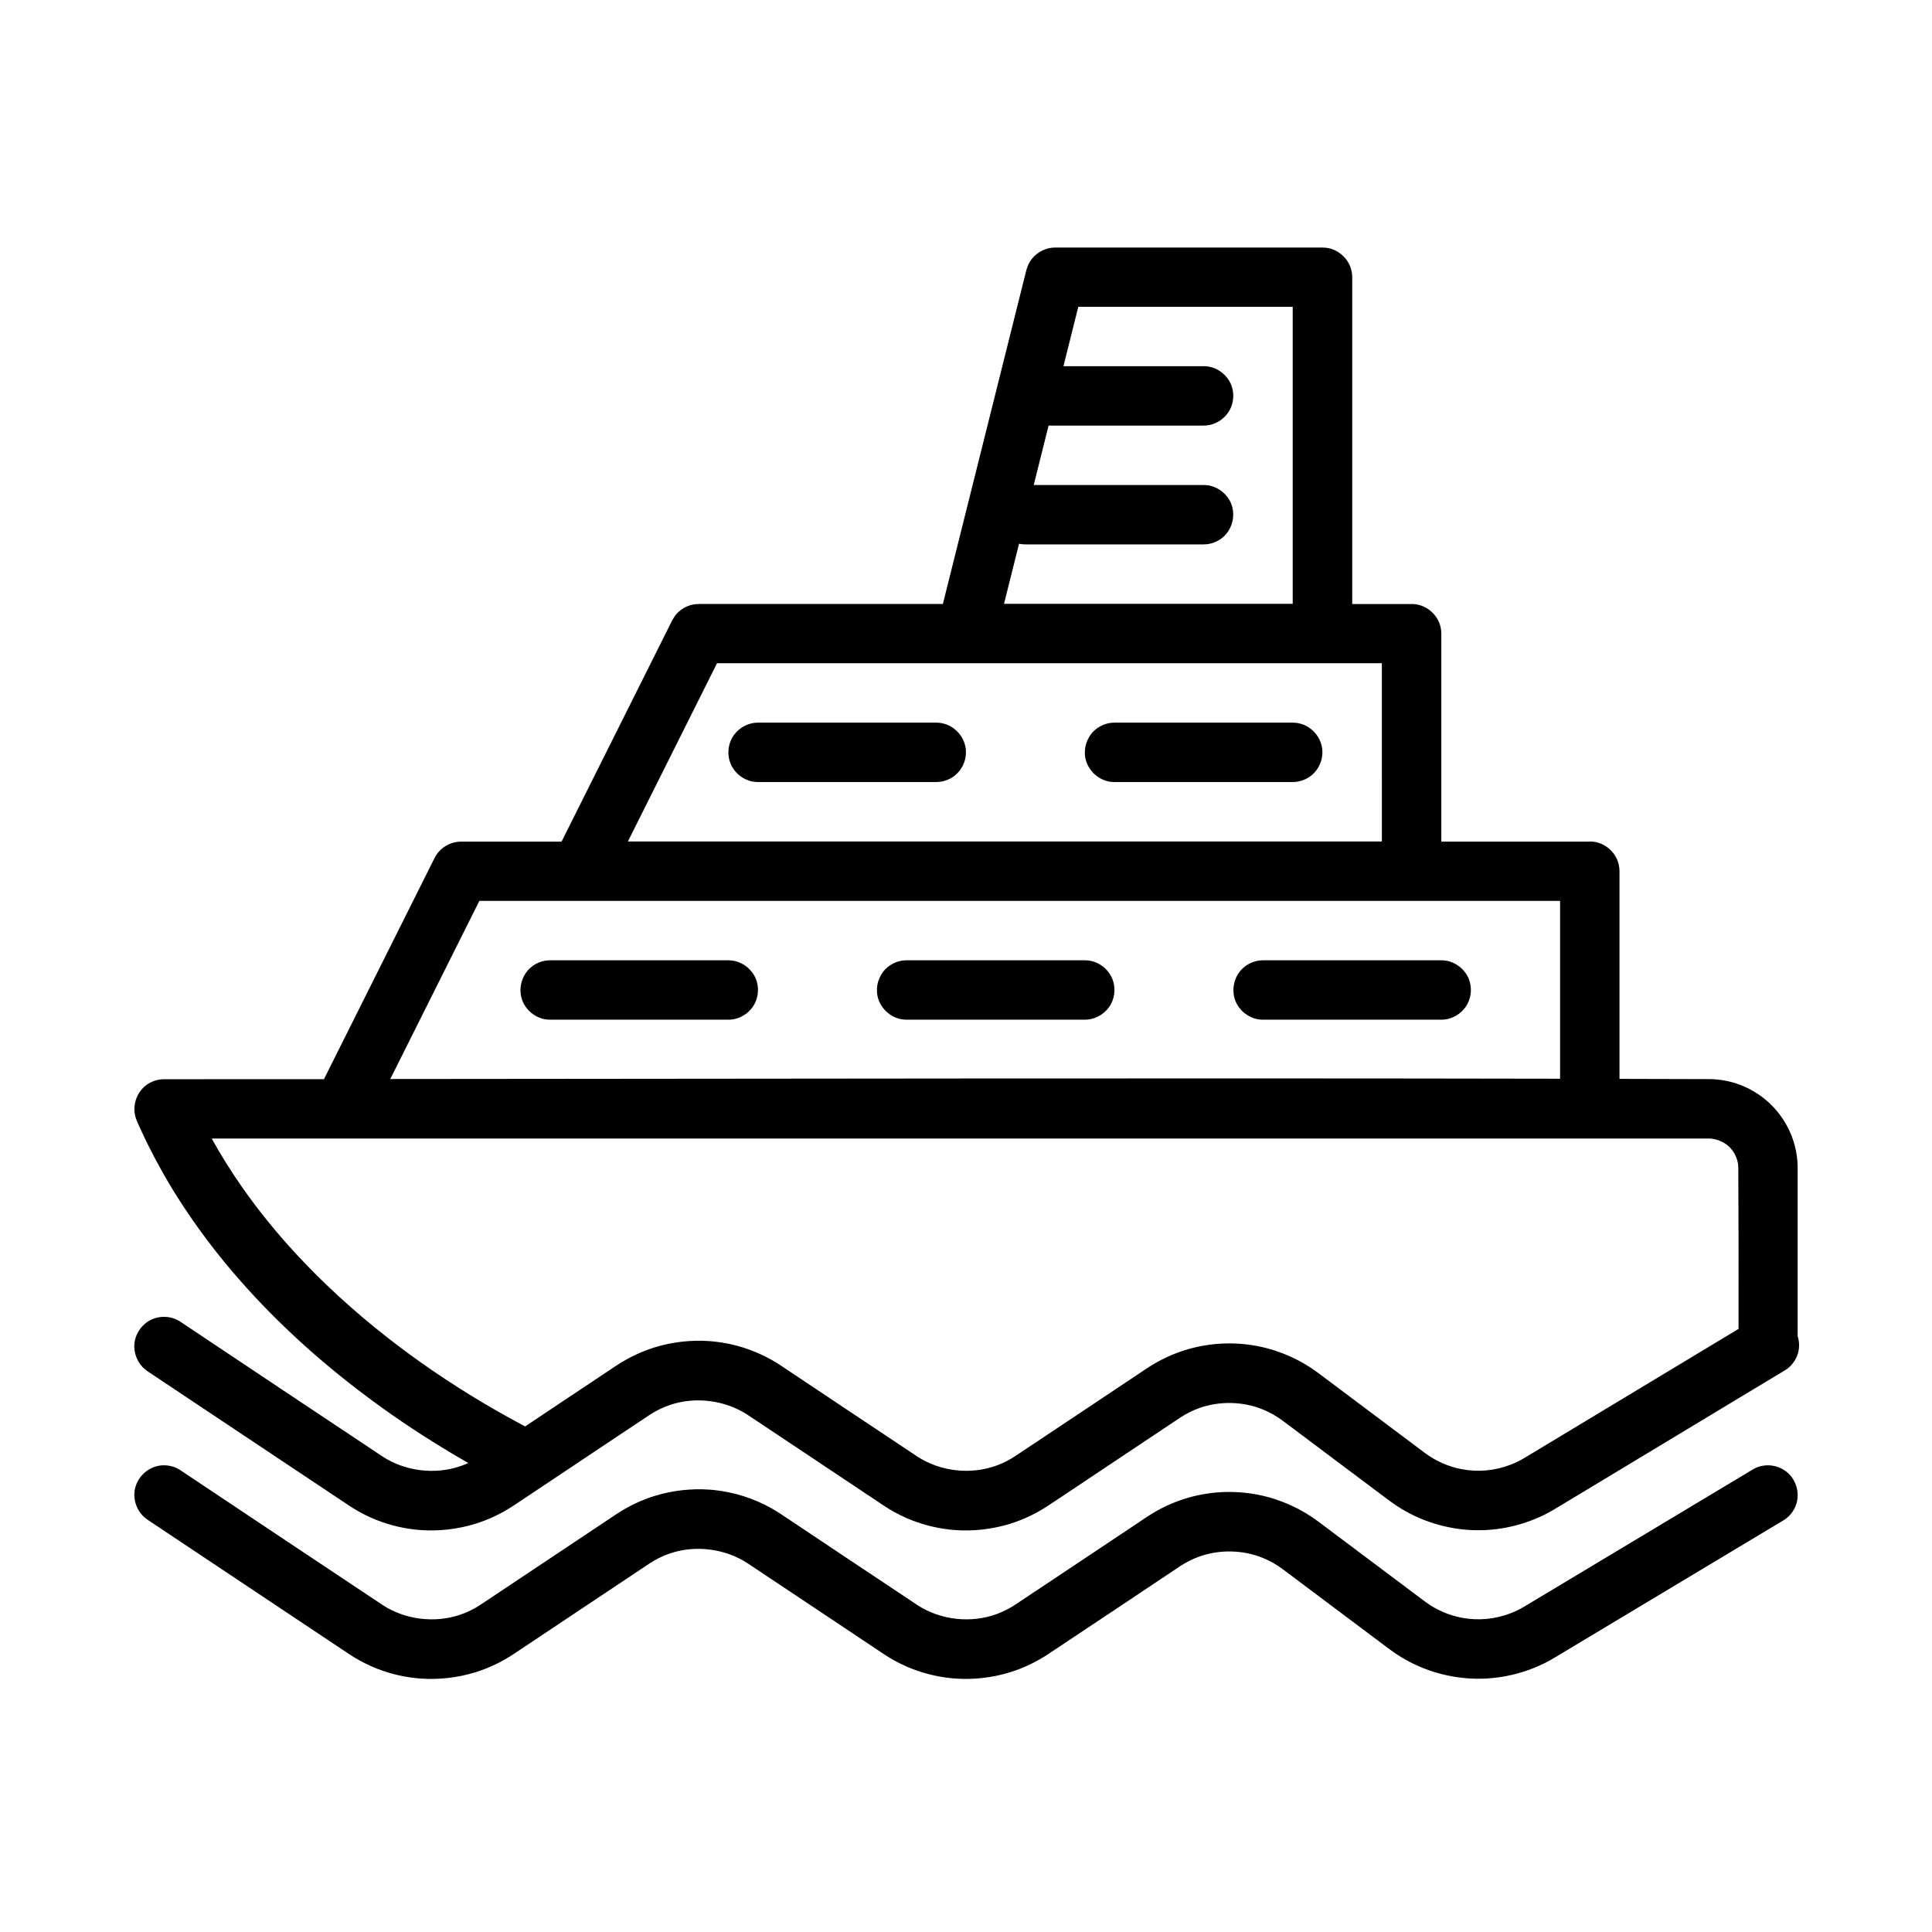
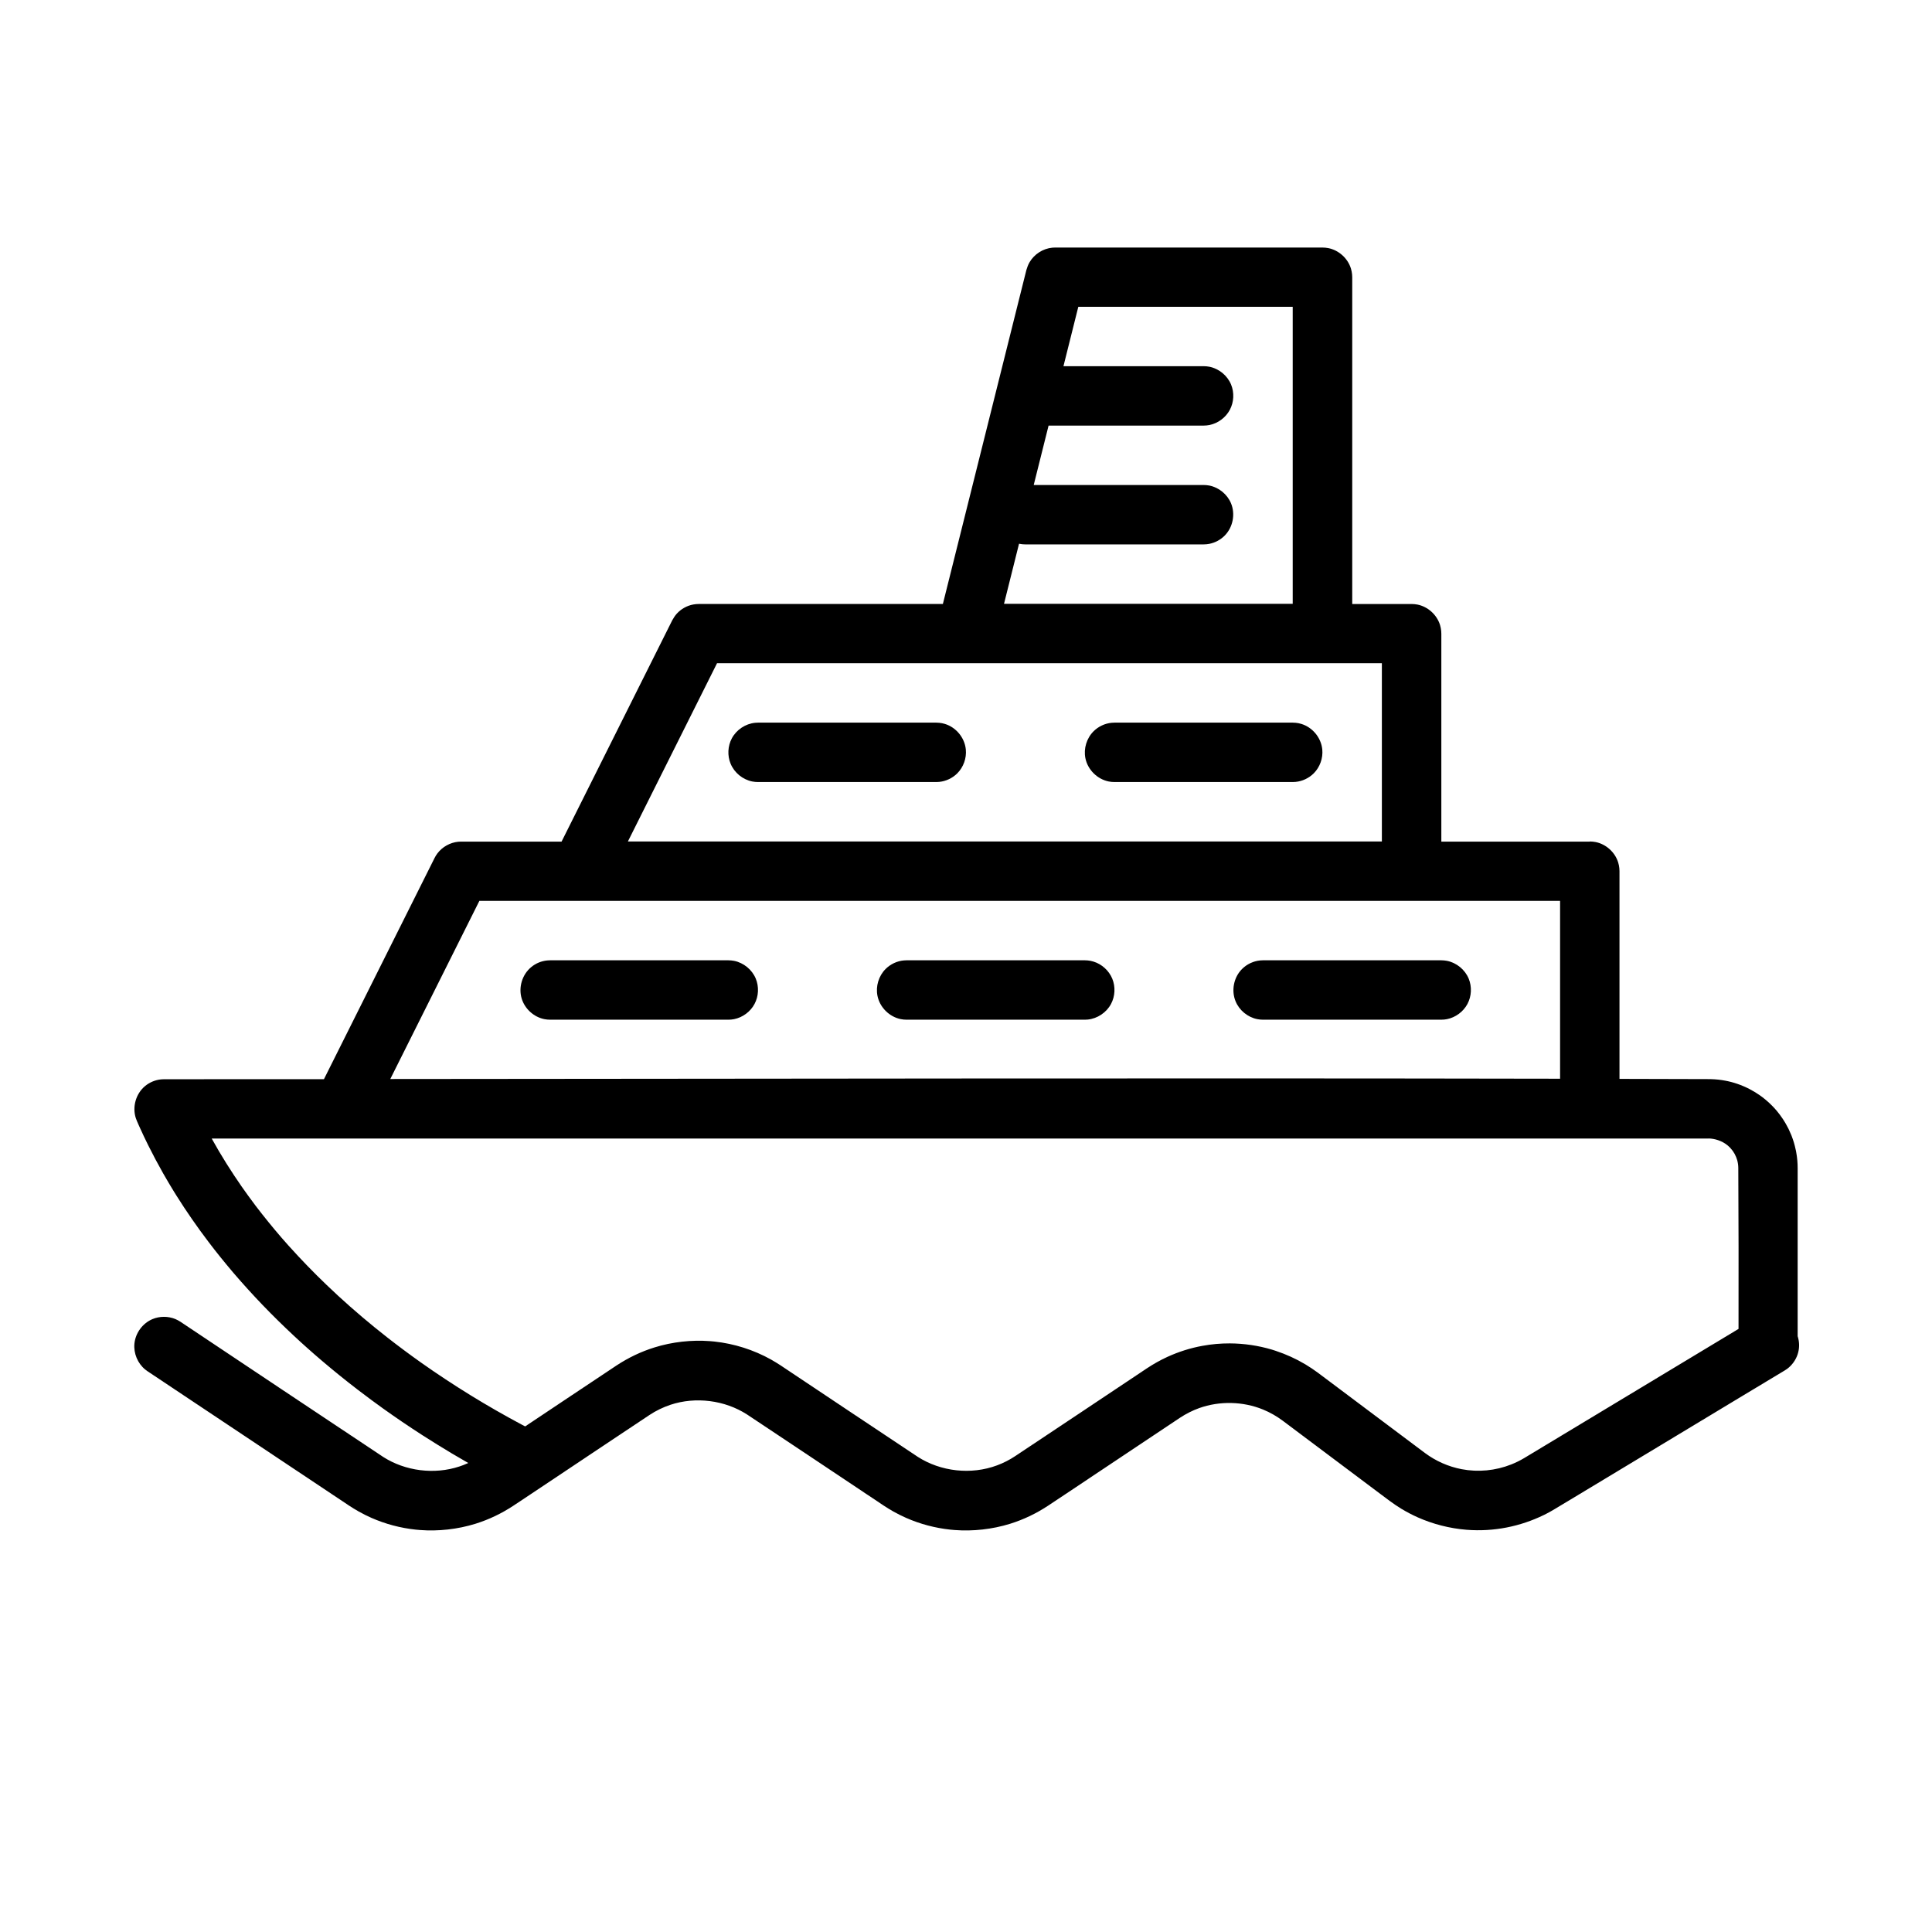
<svg xmlns="http://www.w3.org/2000/svg" fill="#000000" width="800px" height="800px" version="1.1" viewBox="144 144 512 512">
  <g fill-rule="evenodd">
-     <path d="m469.93 539.38c3.769 0.023 7.504 0.566 11.156 1.652 0.324 0.102 0.652 0.203 0.984 0.316l0.086 0.031c2.691 0.898 5.266 2.062 7.691 3.504l0.086 0.047c1.156 0.699 2.289 1.449 3.379 2.258l0.07 0.055c9.422 7.07 18.836 14.137 28.27 21.199 2.844 2.109 6.164 3.598 9.707 4.273 4.375 0.844 8.988 0.395 13.129-1.25 1.195-0.473 2.348-1.039 3.441-1.691l60.566-36.344c0.598-0.324 0.738-0.426 1.395-0.66 2.66-0.953 5.809-0.348 7.934 1.582 2.289 2.07 3.188 5.519 2.133 8.477-0.52 1.457-1.48 2.746-2.723 3.676-0.203 0.148-0.426 0.285-0.645 0.426-20.207 12.129-40.422 24.254-60.637 36.383-0.637 0.387-1.289 0.746-1.953 1.094l-0.086 0.047c-0.219 0.109-0.441 0.219-0.66 0.34l-0.086 0.039c-6.227 3.039-13.266 4.496-20.492 3.922-4.519-0.355-9.012-1.535-12.973-3.305-1.457-0.652-2.867-1.387-4.219-2.203l-0.086-0.047c-1.086-0.668-2.133-1.379-3.156-2.133-9.43-7.062-18.852-14.137-28.285-21.207-1.605-1.203-3.387-2.219-5.258-2.984-5.289-2.156-11.453-2.305-16.887-0.371-1.793 0.645-3.512 1.52-5.086 2.559-11.645 7.777-23.293 15.562-34.961 23.301l-0.086 0.055c-3.055 2.008-6.367 3.606-9.957 4.731-4.785 1.488-9.902 2.031-14.664 1.668-0.387-0.023-0.762-0.062-1.148-0.102l-0.086-0.008c-4.008-0.434-7.941-1.465-11.699-3.117-1.133-0.504-2.258-1.062-3.352-1.676l-0.078-0.047c-0.812-0.457-1.598-0.938-2.371-1.449-12.043-8.023-24.066-16.074-36.125-24.082 0 0-0.125-0.078-0.227-0.148-5.902-3.809-13.633-4.769-20.262-2.574-1.984 0.66-3.891 1.59-5.598 2.723-12.035 7.981-24.008 16.051-36.039 24.027l-0.086 0.055c-3.055 2.008-6.367 3.606-9.957 4.731-4.785 1.488-9.902 2.031-14.664 1.668-0.387-0.023-0.762-0.062-1.148-0.102l-0.086-0.008c-4.008-0.434-7.941-1.465-11.699-3.117-1.133-0.504-2.258-1.062-3.352-1.676l-0.078-0.047c-0.859-0.48-1.691-1-2.519-1.543l-53.387-35.59c-0.203-0.156-0.418-0.301-0.621-0.465-2.188-1.785-3.289-4.801-2.731-7.613 0.598-3.023 3.094-5.574 6.18-6.195 1.512-0.301 3.117-0.141 4.551 0.441 0.637 0.27 0.77 0.379 1.363 0.73 17.805 11.871 35.598 23.789 53.434 35.621 0 0 0.125 0.086 0.227 0.156 5.902 3.809 13.633 4.769 20.262 2.566 1.984-0.652 3.891-1.582 5.598-2.723 12.035-7.981 24.008-16.043 36.039-24.027l0.086-0.055c3.055-2 6.367-3.606 9.957-4.723 4.785-1.496 9.902-2.031 14.664-1.676 0.387 0.031 0.762 0.062 1.148 0.102l0.086 0.008c5.242 0.566 10.375 2.18 15.051 4.793l0.078 0.047c0.812 0.465 1.598 0.945 2.371 1.449 12.043 8.031 24.066 16.082 36.125 24.082 0 0 0.125 0.086 0.227 0.156 6.133 3.953 14.184 4.856 21.074 2.281 1.684-0.629 3.297-1.449 4.785-2.441 11.652-7.731 23.262-15.508 34.898-23.262l0.086-0.055c1.707-1.125 3.473-2.117 5.305-2.961l0.086-0.039c2.938-1.34 6.047-2.332 9.266-2.914 2.394-0.441 4.793-0.652 7.25-0.645z" />
    <path d="m431.49 414.23h-47.23c-0.684-0.031-0.859-0.016-1.535-0.148-3.023-0.605-5.574-3.102-6.188-6.188-0.504-2.535 0.332-5.281 2.156-7.102 1.273-1.273 2.992-2.094 4.793-2.266 0.262-0.031 0.512-0.031 0.77-0.039h47.23c0.262 0.008 0.512 0.023 0.77 0.039 0.676 0.094 0.859 0.094 1.512 0.301 2.219 0.668 4.102 2.379 4.992 4.519 0.883 2.141 0.77 4.668-0.332 6.723-1.211 2.266-3.59 3.871-6.172 4.125-0.262 0.023-0.512 0.023-0.77 0.039z" />
    <path d="m337.02 414.23h-47.23c-0.684-0.031-0.859-0.016-1.535-0.148-2.769-0.551-5.164-2.699-6-5.441-0.898-2.953 0.109-6.375 2.543-8.367 1.188-0.984 2.676-1.598 4.219-1.746 0.262-0.031 0.512-0.031 0.77-0.039h47.23c0.262 0.008 0.512 0.023 0.77 0.039 0.25 0.031 0.512 0.062 0.762 0.109 2.535 0.504 4.754 2.332 5.738 4.707 0.883 2.141 0.77 4.668-0.332 6.723-1.094 2.047-3.133 3.559-5.406 4.016-0.676 0.133-0.852 0.117-1.535 0.148z" />
    <path d="m525.95 414.23h-47.23c-0.684-0.031-0.859-0.016-1.535-0.148-2.527-0.504-4.746-2.312-5.738-4.715-1.18-2.844-0.52-6.352 1.707-8.574 1.273-1.273 2.992-2.094 4.793-2.266 0.262-0.031 0.512-0.031 0.77-0.039h47.23c0.262 0.008 0.512 0.023 0.77 0.039 0.25 0.031 0.512 0.062 0.762 0.109 2.535 0.504 4.754 2.332 5.738 4.707 0.883 2.141 0.77 4.668-0.332 6.723-1.094 2.047-3.133 3.559-5.406 4.016-0.676 0.133-0.852 0.117-1.535 0.148z" />
    <path d="m392.12 351.25h-47.23c-0.684-0.031-0.859-0.016-1.535-0.148-2.527-0.504-4.746-2.312-5.738-4.715-0.883-2.133-0.77-4.66 0.332-6.723 1.211-2.266 3.59-3.863 6.172-4.117 0.262-0.031 0.512-0.031 0.77-0.039h47.23c0.262 0.008 0.512 0.023 0.77 0.039 0.676 0.094 0.859 0.094 1.512 0.301 2.953 0.891 5.242 3.629 5.551 6.762 0.227 2.305-0.621 4.691-2.266 6.336-1.273 1.273-2.992 2.086-4.793 2.266-0.262 0.023-0.512 0.023-0.77 0.039z" />
    <path d="m486.59 351.25h-47.23c-0.684-0.031-0.859-0.016-1.535-0.148-3.023-0.605-5.574-3.102-6.188-6.188-0.504-2.527 0.332-5.281 2.156-7.102 1.273-1.273 2.992-2.094 4.793-2.266 0.262-0.031 0.512-0.031 0.77-0.039h47.23c0.262 0.008 0.512 0.023 0.77 0.039 0.676 0.094 0.859 0.094 1.512 0.301 2.953 0.891 5.242 3.629 5.551 6.762 0.227 2.305-0.621 4.691-2.266 6.336-1.273 1.273-2.992 2.086-4.793 2.266-0.262 0.023-0.512 0.023-0.77 0.039z" />
    <path d="m565.31 367 0.77 0.039c0.25 0.031 0.512 0.062 0.762 0.109 2.769 0.551 5.164 2.691 6 5.434 0.148 0.496 0.25 1.008 0.301 1.52 0.023 0.25 0.023 0.512 0.039 0.77v55.043c7.894 0.016 15.793 0.039 23.695 0.062 0.219 0 0.52 0.008 0.52 0.008 1.324 0.031 2.637 0.172 3.93 0.426l0.148 0.031s0.242 0.047 0.434 0.086c1.141 0.25 2.258 0.59 3.344 1.008 0 0 0.512 0.195 0.938 0.387 0.285 0.117 0.574 0.25 0.852 0.387 0.25 0.117 0.582 0.293 0.582 0.293 0.922 0.48 1.82 1.016 2.676 1.613 0 0 0.355 0.242 0.684 0.496 0 0 0.25 0.188 0.504 0.395 0 0 0.324 0.262 0.551 0.449 0.613 0.52 1.203 1.07 1.754 1.645 0 0 0.195 0.203 0.34 0.355 0.25 0.277 0.504 0.559 0.746 0.844 0 0 0.488 0.605 0.746 0.945 0 0 0.441 0.598 0.738 1.039 0.109 0.156 0.242 0.363 0.242 0.363 0.102 0.156 0.227 0.363 0.227 0.363 0.086 0.141 0.172 0.285 0.262 0.426 0.086 0.141 0.18 0.309 0.18 0.309 0.234 0.418 0.465 0.836 0.676 1.258l0.117 0.25c0.234 0.496 0.457 0.992 0.668 1.504l0.109 0.285c0.203 0.543 0.395 1.094 0.559 1.645 0 0 0.086 0.301 0.141 0.504 0.055 0.18 0.109 0.41 0.109 0.41 0.109 0.434 0.211 0.859 0.301 1.301 0 0 0.047 0.262 0.086 0.488 0 0 0.086 0.473 0.141 0.891 0.031 0.219 0.062 0.52 0.062 0.52 0.031 0.219 0.055 0.52 0.055 0.52l0.023 0.219 0.008 0.148c0.023 0.293 0.023 0.293 0.023 0.379l0.023 0.371c0.008 0.141 0.008 0.301 0.008 0.301 0.008 0.227 0.016 0.465 0.016 0.691v44.57c0.434 1.363 0.512 2.844 0.156 4.25-0.047 0.188-0.094 0.371-0.156 0.543v0.008c-0.504 1.527-1.488 2.898-2.785 3.863-0.203 0.148-0.426 0.285-0.645 0.426l-12.281 7.391c-14.129 8.508-28.379 17.137-42.469 25.609l-6.281 3.777c-0.637 0.387-1.289 0.746-1.953 1.094l-0.086 0.047c-0.219 0.109-0.441 0.219-0.66 0.34l-0.086 0.039c-6.227 3.039-13.266 4.496-20.492 3.922-4.519-0.355-9.012-1.535-12.973-3.305-1.457-0.652-2.867-1.387-4.219-2.203l-0.086-0.047c-1.086-0.668-2.133-1.379-3.156-2.133l-2.047-1.535-0.203-0.148c-8.684-6.504-17.352-13.02-26.031-19.523-1.605-1.203-3.387-2.219-5.258-2.984-5.289-2.156-11.453-2.305-16.887-0.371-1.793 0.645-3.512 1.52-5.086 2.559-10.211 6.816-20.422 13.641-30.645 20.438l-4.312 2.867-0.086 0.055c-3.055 2.008-6.367 3.606-9.957 4.731-4.785 1.488-9.902 2.031-14.664 1.668-0.387-0.023-0.762-0.062-1.148-0.102l-0.086-0.008c-4.008-0.434-7.941-1.465-11.699-3.117-1.133-0.504-2.258-1.062-3.352-1.676l-0.078-0.047c-0.812-0.457-1.598-0.938-2.371-1.449l-4.426-2.953-0.25-0.164c-10.477-6.992-20.949-13.996-31.449-20.965 0 0-0.125-0.078-0.227-0.148-5.902-3.809-13.633-4.769-20.262-2.574-1.984 0.66-3.891 1.59-5.598 2.723-5.488 3.637-10.957 7.297-16.43 10.949l-0.48 0.324c-4.969 3.32-9.934 6.644-14.91 9.949l-4.219 2.801-0.086 0.055c-3.055 2.008-6.367 3.606-9.957 4.731-4.785 1.488-9.902 2.031-14.664 1.668-0.387-0.023-0.762-0.062-1.148-0.102l-0.086-0.008c-4.008-0.434-7.941-1.465-11.699-3.117-1.133-0.504-2.258-1.062-3.352-1.676l-0.078-0.047c-0.859-0.48-1.691-1-2.519-1.543l-53.387-35.59c-0.203-0.156-0.418-0.301-0.621-0.465-1.992-1.629-3.094-4.281-2.844-6.848 0.27-2.801 2.148-5.398 4.809-6.512 1.906-0.789 4.125-0.789 6.031-0.008 0.637 0.27 0.77 0.379 1.363 0.73 17.805 11.871 35.598 23.789 53.434 35.621 0 0 0.125 0.086 0.227 0.156 5.902 3.809 13.633 4.769 20.262 2.566 0.699-0.227 1.395-0.496 2.062-0.797l0.285-0.125c-1.457-0.828-2.898-1.668-4.328-2.519-2.621-1.566-5.211-3.172-7.777-4.816l-0.156-0.102c-3.543-2.281-7.062-4.676-10.445-7.094l-0.148-0.109c-0.898-0.645-1.801-1.301-2.691-1.961l-0.148-0.109c-1.195-0.891-2.394-1.785-3.574-2.691l-0.141-0.109c-3.156-2.418-6.25-4.93-9.203-7.438l-0.141-0.117c-1.348-1.148-2.676-2.305-3.992-3.481l-0.141-0.125c-0.426-0.379-0.852-0.762-1.266-1.141l-0.141-0.125c-2.707-2.473-5.359-5.008-7.973-7.637l-0.133-0.133c-0.668-0.684-1.34-1.363-2-2.055l-0.133-0.133c-2.652-2.769-5.234-5.606-7.715-8.508l-0.125-0.148c-2.234-2.637-4.402-5.305-6.504-8.086-2.977-3.93-5.777-7.949-8.445-12.195l-0.102-0.164c-0.133-0.219-0.277-0.441-0.41-0.66l-0.102-0.156c-0.977-1.598-1.938-3.203-2.859-4.824l-0.094-0.164c-1.395-2.465-2.715-4.945-3.961-7.453-0.746-1.504-1.48-3.039-2.164-4.566l-0.039-0.086c-0.148-0.324-0.293-0.652-0.441-0.977l-0.039-0.102c-0.055-0.117-0.109-0.234-0.156-0.355l-0.039-0.086-0.109-0.262c-0.094-0.242-0.195-0.48-0.277-0.723-0.961-2.961 0.008-6.445 2.449-8.477 1.203-1 2.707-1.629 4.258-1.777 0.262-0.031 0.52-0.031 0.781-0.039 14.121 0 28.246-0.008 42.375-0.016l29.309-58.605c0.316-0.566 0.371-0.715 0.762-1.234 1.316-1.73 3.371-2.883 5.551-3.086 0.234-0.023 0.48-0.023 0.723-0.031h26.625l29.316-58.621c0.355-0.637 0.738-1.258 1.227-1.793 1.141-1.25 2.691-2.117 4.367-2.426 0.629-0.117 0.797-0.102 1.441-0.133h64.699l22.129-88.504c0.211-0.715 0.465-1.418 0.844-2.062 1.25-2.141 3.559-3.629 6.047-3.863 0.25-0.023 0.496-0.023 0.746-0.031h70.848c0.262 0.008 0.512 0.023 0.77 0.039 0.25 0.031 0.512 0.062 0.762 0.109 2.769 0.551 5.164 2.691 6 5.434 0.148 0.496 0.25 1.008 0.301 1.52 0.023 0.25 0.023 0.512 0.039 0.77v86.594h15.742l0.77 0.039c0.25 0.031 0.512 0.062 0.762 0.109 2.769 0.551 5.164 2.691 6 5.434 0.148 0.496 0.25 1.008 0.301 1.52 0.023 0.25 0.023 0.512 0.039 0.77v55.105h39.359zm31.473 78.719h-396.68c2.481 4.504 5.266 8.879 7.941 12.73 1.164 1.668 2.371 3.32 3.598 4.953l0.102 0.141c2.211 2.898 4.566 5.793 6.863 8.453 0.613 0.707 1.234 1.41 1.859 2.109l0.117 0.125c3.18 3.543 6.559 7.023 9.934 10.258 4.094 3.938 8.414 7.731 12.801 11.305l0.133 0.102c1 0.812 2.008 1.613 3.016 2.41l0.133 0.109c2.945 2.297 5.969 4.551 8.934 6.652 8.582 6.07 17.586 11.602 26.75 16.484l0.891 0.465c8.07-5.383 16.129-10.785 24.207-16.145l0.086-0.055c3.055-2 6.367-3.606 9.957-4.723 4.785-1.496 9.902-2.031 14.664-1.676 0.387 0.031 0.762 0.062 1.148 0.102l0.086 0.008c5.242 0.566 10.375 2.18 15.051 4.793l0.078 0.047c0.812 0.465 1.598 0.945 2.371 1.449 12.043 8.031 24.066 16.082 36.125 24.082 0 0 0.125 0.086 0.227 0.156 6.133 3.953 14.184 4.856 21.074 2.281 1.684-0.629 3.297-1.449 4.785-2.441 11.652-7.731 23.262-15.508 34.898-23.262l0.086-0.055c1.707-1.125 3.473-2.117 5.305-2.961l0.086-0.039c2.938-1.34 6.047-2.332 9.266-2.914 2.394-0.441 4.793-0.652 7.25-0.645 3.769 0.023 7.504 0.566 11.156 1.652 0.324 0.102 0.652 0.203 0.984 0.316l0.086 0.031c2.691 0.898 5.266 2.062 7.691 3.504l0.086 0.047c1.156 0.699 2.289 1.449 3.379 2.258l0.07 0.055c9.422 7.07 18.836 14.137 28.27 21.199 2.844 2.109 6.164 3.598 9.707 4.273 4.375 0.844 8.988 0.395 13.129-1.25 1.195-0.473 2.348-1.039 3.441-1.691l56.805-34.234v-0.332c0.023-14.113 0.023-28.23-0.062-42.344-0.008-0.691-0.102-1.379-0.293-2.062-0.078-0.277-0.172-0.543-0.285-0.812-0.227-0.574-0.527-1.117-0.891-1.621 0 0-0.418-0.543-0.746-0.891-0.18-0.188-0.379-0.371-0.582-0.543-1.504-1.266-3.543-1.852-5.094-1.859zm-39.344-62.977h-286.4l-23.609 47.207c103.34-0.07 206.67-0.277 310.01-0.078zm-47.23-62.977h-176.19l-23.617 47.23h199.81zm-23.617-94.465h-56.828l-3.938 15.742h37.148l0.77 0.039c0.25 0.031 0.512 0.062 0.762 0.109 2.535 0.504 4.754 2.332 5.738 4.707 0.883 2.141 0.77 4.668-0.332 6.723-1.094 2.047-3.133 3.559-5.406 4.016-0.676 0.133-0.852 0.117-1.535 0.148h-41.086l-3.938 15.742h45.02l0.77 0.039c0.25 0.031 0.512 0.062 0.762 0.109 2.535 0.504 4.754 2.332 5.738 4.707 1.18 2.844 0.52 6.352-1.707 8.582-1.094 1.094-2.512 1.852-4.031 2.156-0.676 0.133-0.852 0.117-1.535 0.148h-47.23c-0.684-0.031-0.859-0.016-1.535-0.148-0.047-0.016-0.094-0.023-0.141-0.031l-3.984 15.926h76.508v-78.719z" />
  </g>
</svg>